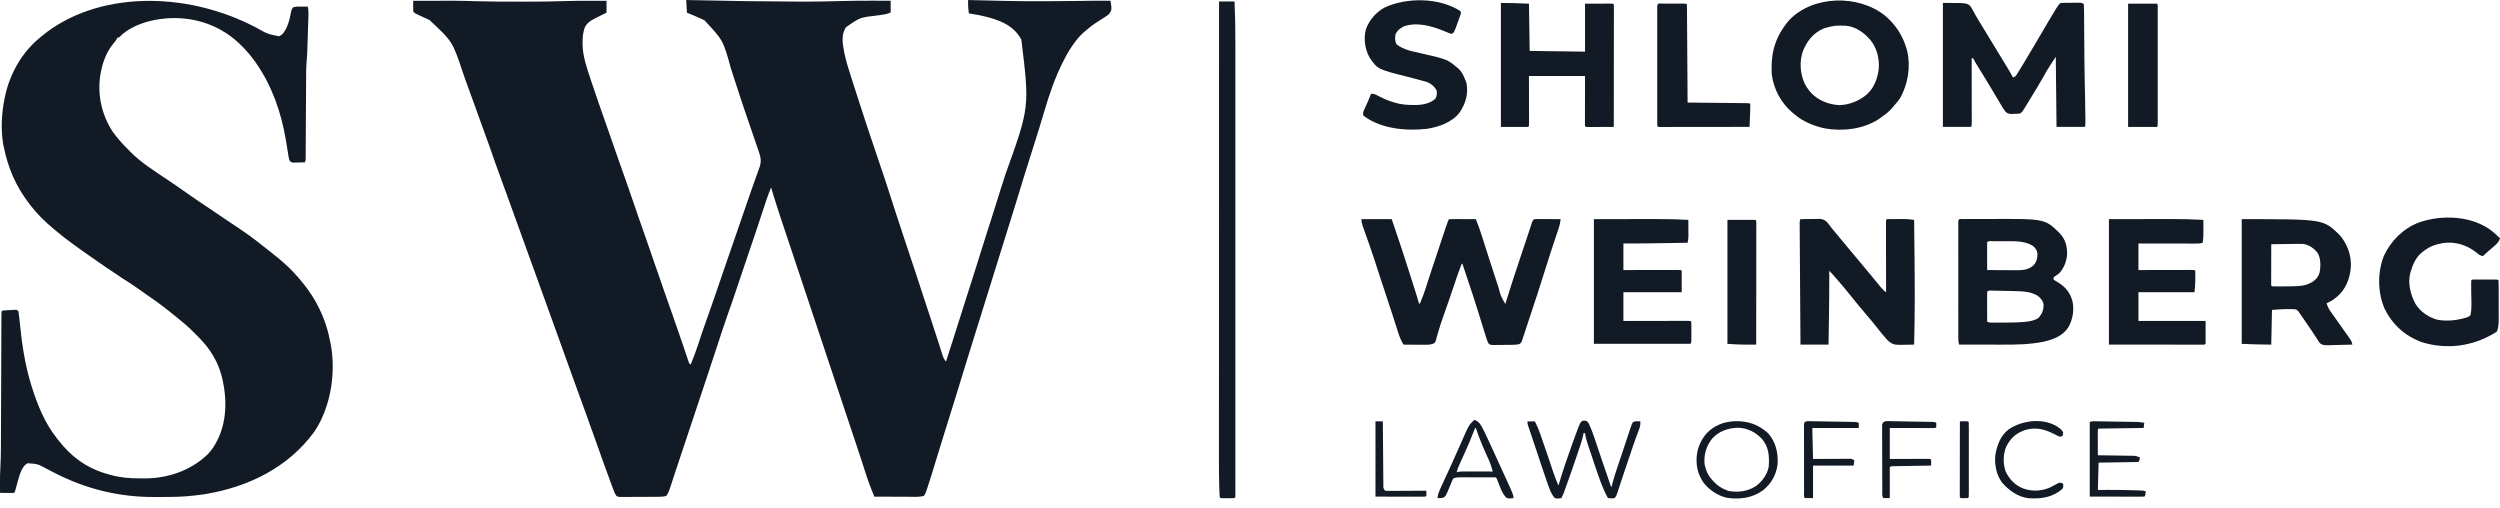
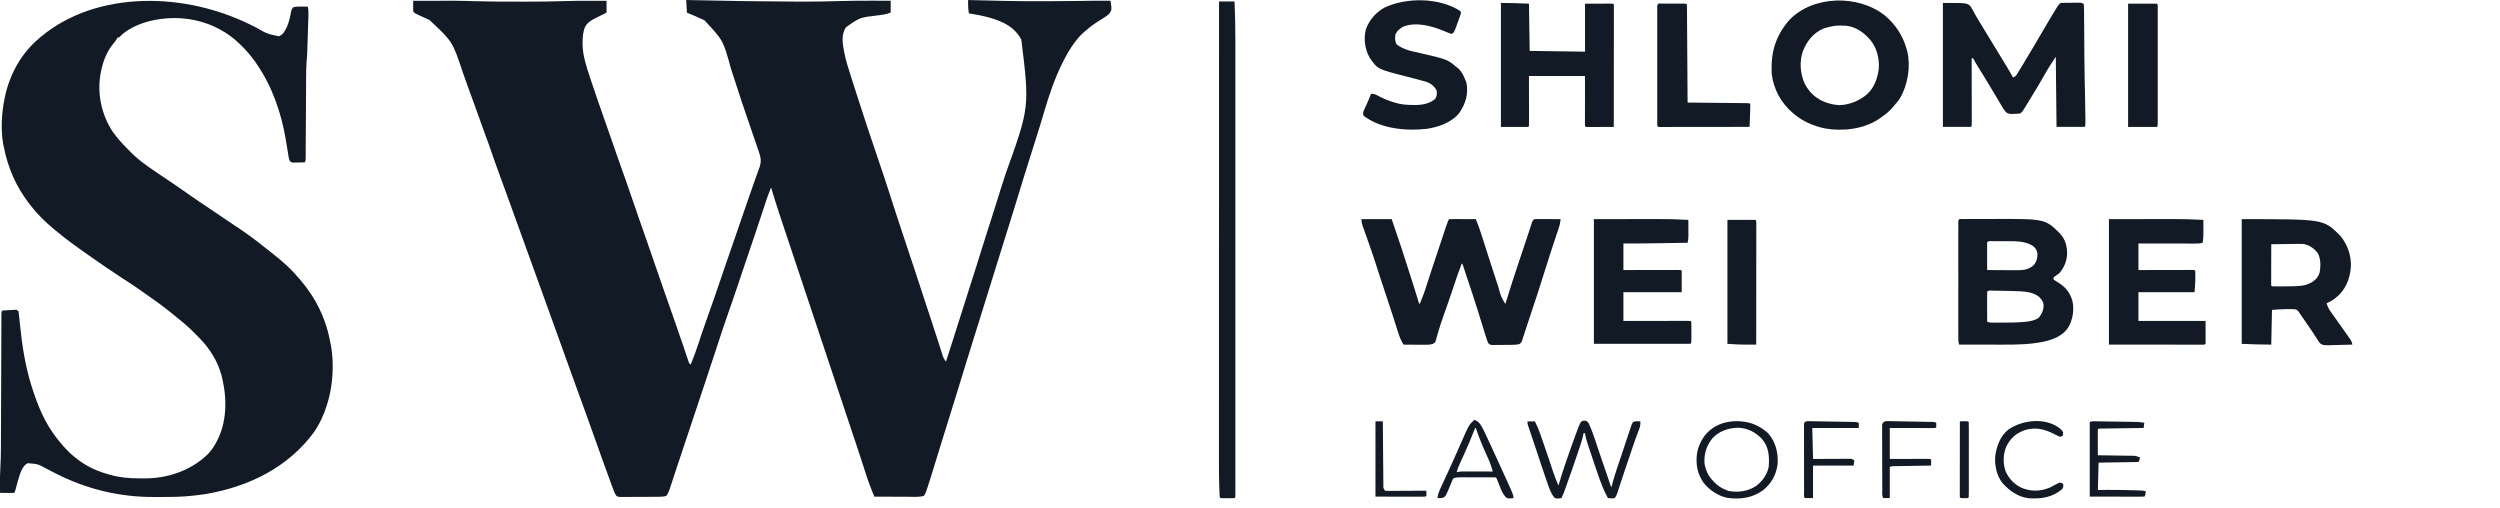
<svg xmlns="http://www.w3.org/2000/svg" fill="none" height="50" viewBox="0 0 246 50" width="246">
  <g fill="#111a25">
    <path d="m202.726 42.185c.186.182.186.182.29.363-.018.204-.018.204-.072.363-.218.073-.218.073-.361.023-.054-.027-.107-.054-.162-.081-.089-.044-.089-.044-.18-.088-.061-.031-.123-.062-.187-.094-.946-.473-1.814-.662-2.853-.334-.836.309-1.371.79-1.775 1.591-.33.728-.344 1.7-.075 2.45.354.78.934 1.376 1.736 1.689.905.314 1.761.275 2.653-.106.211-.105.417-.215.623-.329.271-.148.271-.148.449-.122.132.05.132.05.204.122.025.212.031.322-.099.497-.96.816-2.04.969-3.259.903-1.069-.11-1.989-.77-2.672-1.567-.549-.764-.735-1.74-.649-2.665.162-.969.5-1.92 1.306-2.541 1.403-.964 3.677-1.206 5.083-.073z" />
    <path d="m206.225 41.456c.095.001.189.003.286.004.104.002.208.004.312.005.106.002.212.003.318.005.223.003.446.007.669.011.285.005.57.009.855.013.219.003.439.007.659.01.105.002.21.003.315.005.147.002.294.005.442.007.083.001.167.003.253.004.228.012.445.042.669.085-.024.168-.048.335-.072.508-.083.001-.083.001-.168.002-.52.007-1.041.015-1.561.022-.267.004-.535.008-.803.011-.258.004-.516.007-.774.011-.098.002-.197.003-.295.004-.138.002-.276.004-.414.006-.078.001-.157.002-.237.004-.174-.008-.174-.008-.25.084-.006.188-.008.375-.007.563v.171c.001.18.002.361.003.541 0 .122 0 .244.001.366 0 .3.002.6.003.9.047.001.093.001.141.002.484.006.968.013 1.452.021.181.003.361.005.542.008.26.003.52.008.779.012.081.001.162.002.245.003.075.001.151.003.229.004.099.001.099.001.201.003.204.022.363.081.55.165-.064.354-.064.354-.146.436-.122.009-.245.013-.368.015-.078.001-.157.003-.238.004-.128.002-.128.002-.258.004-.087.002-.174.003-.264.005-.279.005-.558.009-.836.013-.189.003-.378.006-.566.009-.464.008-.927.015-1.39.022-.024.886-.048 1.773-.073 2.686.325-.002.65-.003.985-.004.84-.001 1.679.01 2.518.036.049.001.098.003.149.004.138.004.277.009.415.014.079.003.158.005.239.008.196.015.196.015.414.088-.064.426-.064.426-.146.508-.167.007-.334.009-.501.008-.053 0-.107 0-.162 0-.173-0-.346-.001-.519-.001-.107-0-.213-0-.32-0-.396-0-.792-.001-1.189-.002-.885-.001-1.77-.003-2.682-.004 0-2.42 0-4.84 0-7.333.204-.102.368-.079.595-.075z" />
    <path d="m192.851 41.459c.132-.002.264-.003.395-.005.074-.001.147-.002.222-.003.182.007.182.007.255.08.007.23.01.457.009.687 0 .072 0 .144.001.219 0 .24 0 .479-.001.719 0 .166 0 .332.001.497 0 .348 0 .696-.001 1.044v1.341c.001.342.001.685 0 1.027 0 .165 0 .33.001.495 0 .23 0 .46-.001.69 0 .069 0 .138.001.209-.002.47-.002.47-.083.551-.121.007-.242.009-.363.009-.099 0-.099 0-.2.001-.163-.01-.163-.01-.236-.082-.006-.097-.008-.195-.008-.293 0-.063 0-.126-.001-.191.001-.07.001-.139.001-.211 0-.073 0-.146 0-.221 0-.242.001-.485.001-.727 0-.168.001-.335.001-.503 0-.442.001-.884.001-1.326.001-.451.002-.901.002-1.352.001-.885.002-1.77.003-2.655z" />
    <path d="m185.921 41.44c.048.001.096.001.145.002.159.002.317.006.476.01.11.002.22.004.33.005.23.004.461.008.691.013.296.006.592.012.888.016.282.005.563.01.845.015.054.001.108.002.164.003.152.003.304.006.457.009.086.002.173.004.262.005.204.013.204.013.349.086.003.145.003.29 0 .436-.073.073-.073.073-.252.081-.08-0-.16-0-.242-.001-.135 0-.135 0-.273 0-.099-0-.198-.001-.297-.001-.101-0-.202-0-.303-0-.266-0-.532-.001-.797-.002-.271-.001-.543-.001-.814-.001-.532-.001-1.064-.002-1.596-.004v3.05c.287-.001.575-.002.871-.003.277-.001.554-.001.831-.001.193-0.0.386-.001.58-.002.277-.001.554-.001.831-.002.13-.001.13-.001.263-.001h.242c.106-0.0.106-0.0.215-.001.16.009.16.009.233.081.01.194.003.387 0 .581-.049.001-.098.002-.148.002-.507.008-1.013.016-1.519.025-.19.003-.379.006-.568.009-.271.004-.543.009-.814.013-.085.001-.17.003-.258.004-.118.002-.118.002-.238.004-.069.001-.138.002-.21.003-.168.001-.168.001-.311.084v3.05c-.216 0-.432 0-.654 0-.125-.251-.084-.542-.084-.818 0-.07-.001-.14-.001-.211-.001-.232-.002-.463-.002-.695 0-.16-.001-.321-.001-.481-.001-.337-.002-.673-.002-1.01 0-.432-.002-.864-.004-1.296-.001-.331-.002-.663-.002-.994 0-.159-.001-.319-.002-.478-.001-.223-.001-.445 0-.667-.001-.099-.001-.099-.002-.201 0-.06.001-.121.001-.183 0-.053 0-.105 0-.16.077-.396.376-.382.72-.376z" />
    <path d="m177.883 41.444c.132.002.132.002.267.004.072.001.072.001.147.002.16.002.321.005.482.008.112.002.223.003.335.005.234.004.468.008.702.012.3.006.6.01.9.015.231.003.462.007.692.011.111.002.221.004.332.005.155.003.309.005.464.008.132.002.132.002.267.005.215.013.215.013.433.085v.508c-1.509 0-3.019 0-4.574 0 .024 1.006.048 2.013.073 3.05.275-.002.55-.003.834-.005.266-.001.532-.002.798-.003.185-.001.37-.002.555-.003.266-.002.532-.003.798-.003.124-.001.124-.001.251-.002h.234c.068-0.0.136-.001.206-.001.172.017.172.017.39.163-.024.168-.048.335-.073.508-1.318 0-2.636 0-3.993 0v3.195c-.264 0-.527 0-.799 0-.142-.141-.082-.357-.083-.545 0-.068 0-.136 0-.206 0-.071-.001-.143-.001-.216-.001-.237-.001-.474-.001-.711 0-.164 0-.328-.001-.492 0-.344 0-.688 0-1.033 0-.442-.001-.884-.002-1.326-.001-.339-.001-.677-.001-1.016 0-.163-.001-.326-.001-.489-.001-.228-.001-.455 0-.683-.001-.068-.001-.136-.002-.206.001-.062.001-.124.001-.187 0-.054 0-.108 0-.163.034-.243.139-.276.37-.293z" />
    <path d="m170.677 41.447c1.294-.042 2.328.307 3.297 1.173.759.868 1.01 1.922.944 3.05-.138 1.062-.62 1.928-1.459 2.588-1.049.75-2.234.903-3.492.73-.925-.19-1.8-.786-2.37-1.53-.115-.18-.211-.36-.303-.553-.03-.061-.06-.123-.091-.186-.355-.867-.349-2.034.005-2.9.028-.06.056-.119.086-.181.025-.057.051-.113.077-.172.45-.904 1.172-1.48 2.11-1.811.406-.125.774-.181 1.196-.206zm-2.186 1.693c-.591.73-.845 1.593-.762 2.53.123.597.313 1.076.726 1.525.049.055.098.111.148.168.369.396.731.648 1.232.849.078.032.156.063.236.095.955.175 1.907.053 2.723-.484.608-.445 1.132-1.169 1.252-1.934.065-.986.011-1.909-.665-2.692-.651-.681-1.411-1.081-2.366-1.107-.952.017-1.868.335-2.524 1.051z" />
    <path d="m135.346 41.459h.727c0 .125 0 .125.001.253.006.784.012 1.569.019 2.353.004.403.007.806.01 1.21.003.389.006.778.01 1.167.001.149.003.297.003.446.002.208.004.415.006.623 0 .062 0 .124.001.188-.01.328-.01.328.167.587.18.021.18.021.39.016h.247c.088-.001.176-.002.267-.002.09-0.0.18-0.0.273-.001.239-.001.479-.002.718-.004.245-.002.489-.002.733-.003.48-.002.959-.004 1.438-.007.003.169.003.339 0 .508-.072.073-.072.073-.268.081-.088-0-.175-0-.266-0-.073 0-.073 0-.148 0-.159-0-.318-.001-.477-.001-.098-0-.196-0-.294-0-.364-0-.728-.001-1.092-.002-.814-.002-1.627-.003-2.465-.005 0-2.444 0-4.888 0-7.406z" />
    <path d="m156.004 41.392c.24.088.275.172.385.401.331.716.564 1.472.812 2.22.075.224.151.448.226.672.049.146.098.292.147.438.163.488.331.973.504 1.458.131.369.255.74.375 1.113.042.151.042.151.128.227.011-.049.022-.098.034-.148.155-.654.363-1.285.578-1.921.039-.113.077-.227.115-.34.059-.177.119-.354.179-.53.144-.429.287-.858.429-1.287.04-.12.079-.24.119-.361.058-.174.115-.348.173-.521.053-.161.106-.321.159-.481.016-.047.031-.095.047-.144.151-.453.151-.453.272-.655.234-.117.468-.077.727-.073.021.357-.048.603-.181.933-.194.497-.373.997-.545 1.503-.025.074-.05.149-.076.225-.053.154-.105.309-.157.464-.082.241-.164.483-.246.724-.23.679-.46 1.358-.684 2.039-.023.07-.023.07-.046.142-.067.204-.134.409-.2.614-.228.696-.228.696-.407.908-.22.048-.429.016-.653 0-.443-.813-.751-1.653-1.048-2.528-.048-.139-.096-.278-.144-.417-.259-.754-.515-1.51-.76-2.269-.022-.071-.045-.142-.069-.214-.101-.319-.187-.627-.23-.961-.048 0-.096 0-.145 0-.016.082-.031.163-.047.247-.114.513-.29 1.007-.458 1.504-.057.17-.114.34-.171.51-.347 1.038-.712 2.069-1.085 3.098-.025.068-.049.136-.074.207-.024.066-.048.131-.072.199-.021.058-.042.115-.063.174-.061.155-.131.302-.208.45-.232.046-.423.056-.654 0-.37-.42-.556-.994-.735-1.516-.041-.115-.041-.115-.082-.233-.337-.967-.658-1.939-.979-2.911-.126-.38-.253-.76-.381-1.139-.051-.15-.102-.301-.152-.451-.032-.095-.065-.19-.097-.285-.044-.131-.088-.261-.132-.392-.025-.073-.05-.147-.076-.223-.052-.183-.052-.183-.052-.401h.726c.215.411.386.82.536 1.259.022.064.045.128.068.193.071.205.142.411.212.617.05.142.099.283.148.425.278.802.553 1.605.813 2.414.156.481.347.945.546 1.409.013-.046.027-.092.04-.139.373-1.269.8-2.515 1.249-3.759.027-.075.054-.15.081-.227.078-.217.157-.433.235-.65.023-.064.047-.128.07-.195.525-1.429.525-1.429.976-1.414z" />
    <path d="m145.076 41.314c.496.161.661.539.895.981.097.194.189.389.28.585.052.109.052.109.104.22.107.227.213.455.318.683.032.069.064.138.097.209.197.426.392.853.586 1.28.108.236.215.471.323.706.097.214.195.428.292.641.048.104.095.208.143.312.81 1.773.81 1.773.81 2.079-.229.041-.425.051-.653 0-.492-.408-.719-1.266-.962-1.843-.047-.118-.047-.118-.127-.191-.117-.007-.233-.009-.35-.009-.111-0-.111-0-.225-.001-.081 0-.162 0-.246.001-.083-0-.165-0-.251-0-.176-0-.351 0-.527 0-.269 0-.538 0-.807-.001-.17 0-.341 0-.511 0-.081-0-.161-0-.244-.001-.075 0-.151.001-.228.001-.066 0-.132 0-.201 0-.191.009-.364.032-.549.082-.106.136-.106.136-.171.312-.027.064-.054.127-.083.193-.027.067-.054.134-.082.203-.055.131-.11.263-.166.394-.026.061-.052.123-.079.186-.206.467-.206.467-.422.623-.203.064-.383.059-.594.05.042-.384.17-.685.331-1.03.042-.091.042-.091.085-.185.065-.142.13-.283.195-.425.205-.443.408-.887.611-1.33.076-.166.152-.332.228-.498.298-.65.588-1.303.873-1.959.774-1.774.774-1.774 1.307-2.269zm.073.799c-.044.116-.044.116-.089.235-.302.794-.637 1.569-.99 2.342-.138.302-.274.605-.41.908-.037.081-.037.081-.074.165-.105.234-.196.457-.253.707.067-.018.067-.018.136-.036.321-.052.637-.046.962-.044.07 0.0.14 0.0.213 0.0.224 0.0.448.001.672.002.153 0.0.305.001.457.001.373.001.745.002 1.118.004-.113-.393-.226-.776-.396-1.148-.033-.073-.065-.146-.099-.221-.051-.113-.051-.113-.104-.228-.249-.557-.493-1.114-.712-1.684-.02-.052-.04-.103-.061-.156-.106-.28-.205-.562-.298-.847-.024 0-.048 0-.072 0z" />
    <path d="m169.98 21.637h2.759c.073.073.073.073.082.272v.272.151c0 .168-.001.337-.001.505v.36c0 .327 0 .655-.001.982v1.025c-.001.647-.001 1.295-.002 1.942-.001.737-.001 1.474-.001 2.211-.001 1.516-.003 3.033-.004 4.549-.282.002-.563.003-.844.004-.078.001-.156.001-.237.002-.591.002-1.158-.037-1.751-.079 0-4.025 0-8.051 0-12.198z" />
    <path d="m220.587 21.564c8.006 0 8.006 0 9.574 1.502.237.255.423.517.591.821.033.059.066.117.1.178.463.916.602 1.975.359 2.972-.02.081-.02.081-.04.164-.27 1.058-.859 1.859-1.798 2.423-.144.08-.286.151-.436.218.097.338.232.586.436.871.029.041.058.082.087.123.092.129.184.257.276.385.417.581.832 1.164 1.239 1.752.041.059.083.119.126.18.038.056.077.112.117.17.034.05.069.1.105.151.084.146.118.27.155.434-.414.014-.829.025-1.243.032-.141.003-.282.007-.423.012-1.168.041-1.168.041-1.509-.162-.132-.148-.221-.286-.31-.463-.073-.102-.073-.102-.148-.206-.041-.064-.082-.127-.124-.193-.048-.074-.097-.148-.146-.224-.039-.059-.039-.059-.078-.12-.256-.388-.523-.77-.788-1.152-.061-.088-.122-.177-.183-.266-.077-.114-.156-.226-.234-.339-.044-.063-.087-.126-.132-.19-.149-.165-.199-.192-.417-.213-.193-.007-.384-.01-.577-.009-.074-0-.074-0-.15-.001-.489.001-.96.045-1.452.083-.024 1.126-.048 2.252-.072 3.413-.969 0-1.937-.035-2.905-.073 0-4.049 0-8.099 0-12.271zm2.905 2.469c-.002.529-.003 1.058-.004 1.587 0 .245-.001.491-.002.737-.001.282-.001.564-.001.846-.001.089-.001.177-.002.268v.247.218c-.01.161-.01.161.081.236.12.007.239.009.359.01.112 0.0.112 0.0.227.001.121-.001.121-.001.245-.001.082-0.0.164-.001.249-.001.245-.002.49-.005.735-.008.067-.001.134-.002.203-.003.648-.012 1.252-.032 1.83-.36.049-.027.097-.054.147-.082.36-.229.559-.509.695-.917.111-.6.12-1.363-.188-1.905-.338-.462-.859-.81-1.428-.903-.204-.01-.404-.009-.608-.004-.073.001-.146.001-.221.002-.231.002-.462.007-.693.011-.157.002-.315.004-.473.005-.383.004-.767.01-1.151.018z" />
    <path d="m207.518 21.564c1.251-.002 2.501-.003 3.789-.005.392-.001.784-.001 1.187-.002.487-0.0.487-0.0.716-0.0.157-0.0.313-0.0.47-.001 1.046-.002 2.087.019 3.132.08.002.28.003.56.004.84.001.079.002.158.002.239.002.399-.007.779-.079 1.172-.27.09-.521.082-.802.081-.06 0-.119 0-.18 0-.197-0-.394-.001-.591-.001-.136-0-.273-0-.409-0-.359-0-.719-.001-1.078-.002-.366-.001-.733-.001-1.099-.001-.719-.001-1.438-.002-2.158-.004v2.614c.597-.001.597-.001 1.205-.003.251-0.0.502-.001.753-.001.399-0.0.799-.001 1.198-.002.321-.001.643-.001.964-.001.123-0.0.246-0.0.369-.001.172-.001.343-.001.515-.001.051-0.0.103-.001.155-.001.351.001.351.001.432.082.008.203.01.405.009.608.001.055.001.111.001.168-.001.451-.041.876-.082 1.33-1.821 0-3.642 0-5.519 0v2.832h6.608v2.251c-.073.073-.073.073-.229.082-.07-0-.139-0-.211-0-.079 0-.159 0-.24 0-.089-0-.177-.001-.268-.001-.093 0-.187 0-.283 0-.254 0-.508-0-.762-.001-.238-0-.476-.001-.714-.001-.696-0-1.393-.001-2.09-.002-2.334-.002-2.334-.002-4.715-.005 0-4.073 0-8.146 0-12.343z" />
    <path d="m193.139 21.554c.051 0.0.103 0.0.156 0.0.054-0.0.108-.001.164-.001.18-.001.361-.001.541-.001.127-0.0.253-.001.379-.001.267-0.0.533-.001.799-.001.271 0 .541-.001.811-.002 5.234-.019 5.234-.019 6.69 1.406.572.616.736 1.275.723 2.103-.054.671-.303 1.299-.749 1.807-.151.125-.303.236-.469.342-.037.031-.073.062-.111.093v.218c.157.108.311.204.476.299.707.432 1.149.991 1.377 1.797.193.875.044 1.796-.383 2.568-.562.877-1.497 1.231-2.482 1.448-1.331.273-2.689.288-4.042.284-.123-0-.247-0-.37-0-.321-0-.641-.001-.961-.002-.328-.001-.657-.001-.986-.001-.641-.001-1.282-.002-1.923-.004-.082-.262-.082-.506-.082-.78 0-.049 0-.098 0-.149-.001-.165 0-.329 0-.493 0-.118 0-.236-.001-.354 0-.32 0-.641.001-.961 0-.335 0-.67-.001-1.004 0-.562 0-1.124.001-1.686 0-.651 0-1.301 0-1.952-.001-.558-.001-1.116-.001-1.674.001-.334.001-.667 0-1.001 0-.313 0-.627.001-.94 0-.115 0-.231 0-.346-.001-.157 0-.313 0-.47 0-.088 0-.176 0-.266.016-.333.143-.277.442-.279zm2.399 2.261c-.006.204-.008.406-.007.611v.185c.001.196.002.392.002.588.001.133.001.265.001.398.001.326.002.651.004.977.484.004.969.006 1.453.008.165.001.329.002.494.003.237.002.475.003.712.003.073.001.146.002.221.002.667 0 1.223-.044 1.718-.521.275-.338.361-.708.348-1.138-.053-.318-.184-.505-.424-.717-.695-.457-1.55-.484-2.355-.482-.06 0-.12-0-.182-0-.126 0-.252 0-.377 0-.194 0-.387 0-.58-0-.123 0-.245 0-.368 0-.058-0-.116-0-.175-0-.264-.024-.264-.024-.485.083zm0 4.865c-.006.22-.008.438-.007.658v.2c.001.212.002.423.002.635.001.143.001.286.001.429.001.352.002.703.004 1.055.222.111.453.084.696.085.083 0.0.083 0.0.168.001.181.001.362.001.543.001.061 0 .122 0 .185-0.0.699-.001 1.396-.004 2.093-.072.053-.005.106-.01.161-.015.432-.051.897-.138 1.245-.408.323-.423.471-.749.459-1.291-.065-.376-.295-.635-.592-.863-.71-.437-1.553-.427-2.358-.454-.134-.004-.134-.004-.271-.009-.551-.018-1.102-.03-1.653-.032-.061-0-.121-.001-.184-.001-.268-.025-.268-.025-.492.083z" />
-     <path d="m177.168 21.564c.304-.005.607-.009.911-.012.103-.001.206-.003.309-.004.149-.003.298-.004.447-.005.134-.002.134-.002.27-.004.334.034.52.15.744.395.044.058.088.115.133.175.05.065.1.129.152.196.077.101.077.101.156.203.379.47.765.932 1.156 1.391.209.246.415.495.619.746.251.308.507.611.767.912.37.43.732.866 1.089 1.307.357.44.716.877 1.08 1.312.034.041.067.081.102.123.154.183.287.319.488.453 0-.089-.001-.178-.001-.27-.001-.837-.002-1.673-.003-2.51 0-.43-.001-.86-.002-1.29-.001-.415-.001-.83-.001-1.244 0-.159-.001-.317-.001-.476 0-.221-.001-.443 0-.664-.001-.066-.001-.133-.001-.201 0-.452 0-.452.081-.533.149-.007.298-.009.448-.01.138-0.0.138-0.0.279-0.0.048 0.0.097 0.0.147.001.145 0.0.29 0 .436-.001.139 0.0.139 0.0.281 0.0.127 0.0.127 0.0.257 0.0.284.01.557.045.839.082.015 1.215.028 2.429.041 3.644.001.089.002.179.002.271.029 2.787.034 5.57-.043 8.356-.33.009-.66.014-.989.018-.094.002-.187.005-.283.007-.645.007-.909-.038-1.37-.483-.366-.409-.712-.827-1.048-1.26-.322-.415-.66-.815-1.001-1.214-.551-.643-1.091-1.293-1.615-1.958-.425-.537-.87-1.055-1.318-1.572-.053-.061-.106-.123-.161-.186-.183-.211-.367-.416-.565-.612 0 .059 0 .118.001.179.004 1.546-.009 3.091-.035 4.637-.005.327-.01.654-.015.981-.008.488-.016.976-.024 1.464-.91 0-1.821 0-2.759 0-.011-1.588-.022-3.176-.032-4.764-.005-.737-.01-1.474-.015-2.212-.004-.642-.009-1.285-.013-1.927-.002-.34-.004-.681-.007-1.021-.002-.32-.004-.64-.006-.96-.001-.118-.001-.235-.002-.353-.002-.16-.003-.32-.003-.481-.001-.09-.001-.18-.002-.272.008-.208.008-.208.08-.354z" />
    <path d="m156.838 21.564c1.251-.002 2.501-.003 3.789-.005.392-.001.784-.001 1.187-.002.487-0.0.487-0.0.716-0.0.157-0.0.313-0.0.47-.001 1.046-.002 2.087.019 3.132.08.002.307.003.614.005.921 0 .087.001.174.001.264.001.084.001.168.001.255 0 .077.001.154.001.234-.008.201-.039.381-.081.578-.587.01-1.175.019-1.763.028-.273.004-.546.009-.819.013-1.245.02-2.489.035-3.734.031v2.614c.612-.001.612-.001 1.236-.003.258-0.0.515-.001.773-.001.41-0.0.819-.001 1.229-.002.33-.001.66-.001.99-.001.126-0.0.252-0.0.378-.001.177-.001.353-.001.529-.001.052-0.0.105-.001.159-.001.361.001.361.001.442.082v2.106c-1.893 0-3.786 0-5.736 0v2.832c.199-0.0.399-.001.605-.001.658-.001 1.317-.002 1.975-.003.4-0.0.799-.001 1.198-.002.386-.001.771-.001 1.156-.001.147-0.0.294-0.0.441-.001.206-.001.412-.001.617-.001.062-0.0.123-.001.186-.001.421.001.421.001.501.082.008.149.01.298.01.447v.275c0 .096 0 .191-.001.29.001.095.001.191.001.289v.276.254c-.01.202-.01.202-.082.347-3.139 0-6.278 0-9.512 0 0-4.049 0-8.099 0-12.271z" />
    <path d="m133.967 21.564h2.977c.64 1.84 1.244 3.688 1.831 5.546.089.28.178.56.267.841.023.071.046.142.069.215.043.134.085.268.128.402.12.377.235.754.345 1.134.034.139.034.139.119.212.078-.193.155-.387.231-.581.022-.053.043-.105.065-.159.164-.416.3-.84.432-1.267.173-.562.36-1.12.547-1.677.038-.112.075-.225.113-.337.058-.175.117-.349.175-.524.141-.422.282-.845.422-1.267.059-.177.118-.355.177-.532.038-.113.075-.226.113-.34.052-.158.105-.317.158-.475.044-.135.044-.135.09-.272.281-.818.281-.818.381-.918.194-.006.386-.008.579-.007.058 0.0.116 0.0.176 0.0.185 0.0.371.001.557.002.125 0.0.251.001.377.001.308.001.617.002.925.004.227.541.415 1.091.593 1.65.028.088.056.175.085.266.059.187.119.373.179.56.138.436.278.871.418 1.307.031.096.062.192.093.288.236.736.473 1.472.717 2.206.046.14.092.279.138.419.237.887.237.887.681 1.655.016-.05.031-.1.047-.152.414-1.359.854-2.709 1.307-4.057.196-.585.391-1.171.586-1.756.055-.165.11-.33.165-.495.026-.077.026-.077.052-.156.034-.1.067-.2.1-.299.076-.226.151-.453.224-.68.038-.118.038-.118.077-.239.021-.068.043-.137.065-.207.064-.163.064-.163.209-.308.198-.013.388-.017.586-.014.058 0.0.116 0.0.175.001.185.001.37.003.555.004.125.001.251.001.376.002.307.002.615.004.922.007-.041.346-.111.655-.224.984-.033.096-.066.192-.098.288-.018.051-.036.102-.054.155-.428 1.248-.826 2.506-1.221 3.764-.446 1.417-.896 2.832-1.375 4.238-.107.314-.211.63-.313.946-.071.22-.144.439-.217.658-.034.103-.067.207-.1.311-.045.141-.092.282-.139.423-.026.08-.052.16-.079.242-.101.188-.101.188-.255.286-.275.062-.544.071-.824.072-.088.001-.088.001-.178.002-.123.001-.247.001-.37.001-.189 0-.378.003-.567.006-.12 0-.24.001-.36.001-.057.001-.113.002-.171.003-.389-.003-.389-.003-.564-.162-.081-.168-.146-.33-.202-.508-.022-.069-.043-.138-.066-.209-.023-.075-.046-.15-.07-.228-.037-.12-.037-.12-.076-.242-.082-.264-.164-.528-.246-.793-.115-.371-.23-.741-.345-1.112-.015-.048-.03-.095-.045-.144-.339-1.091-.7-2.174-1.065-3.256-.128-.38-.253-.76-.377-1.141-.042-.151-.042-.151-.128-.228-.298.756-.559 1.522-.813 2.294-.304.923-.626 1.839-.952 2.755-.183.513-.359 1.025-.512 1.547-.026.085-.051.17-.077.257-.045.155-.088.311-.13.467-.019.068-.039.135-.059.205-.016.058-.032.116-.048.176-.156.228-.34.235-.604.286-.203.017-.403.017-.606.014-.083-0-.083-0-.168-.001-.176-.001-.353-.003-.529-.004-.12-.001-.24-.001-.36-.002-.293-.002-.586-.004-.878-.007-.229-.373-.38-.732-.511-1.149-.03-.092-.03-.092-.06-.186-.042-.132-.084-.264-.126-.396-.09-.281-.18-.562-.271-.844-.046-.144-.092-.288-.138-.431-.21-.654-.427-1.307-.646-1.958-.215-.642-.429-1.285-.636-1.929-.018-.054-.035-.109-.053-.165-.153-.477-.153-.477-.212-.661-.222-.691-.453-1.379-.694-2.064-.025-.072-.05-.143-.076-.217-.124-.351-.248-.702-.373-1.053-.045-.127-.09-.255-.135-.382-.021-.058-.043-.117-.064-.177-.092-.26-.144-.452-.144-.731z" />
-     <path d="m245.32 22.823c.234.202.459.413.68.629-.102.33-.26.492-.517.717-.072.063-.143.125-.216.19-.07.06-.139.12-.211.182-.11.097-.221.194-.331.29-.045.039-.09.078-.137.118-.089.079-.174.161-.258.245-.291-.018-.478-.205-.699-.381-.925-.709-1.993-1.047-3.165-.906-.74.121-1.347.309-1.945.779-.047.034-.094.067-.143.102-.616.468-.954 1.205-1.164 1.931-.018.061-.036.122-.054.184-.246 1.021.047 2.118.535 3.019.491.773 1.266 1.294 2.142 1.543.887.156 1.82.079 2.678-.172.093-.023.093-.023.189-.046.178-.06.264-.107.392-.244.152-.711.079-1.506.072-2.233-.002-.222-.003-.444-.004-.666-.001-.076-.001-.076-.002-.153-.001-.12.002-.24.006-.36.128-.128.296-.082.467-.083.082 0.0.082 0.0.166 0.0.056 0 .113-0.0.17-0.0.119 0 .238 0.0.357 0.0.183 0.0.365 0 .548-.001.115 0.0.23 0.0.346 0.0.082-0.0.082-0.0.166-0.0.386.002.386.002.467.083.007.135.01.27.01.406.001.087.001.174.002.263v.287c0 .098 0 .196.001.293v.617c0 .262.001.525.002.787.001.202.001.405.001.607 0 .143.001.287.002.43-.001.463-.006.882-.163 1.32-.198.161-.355.253-.581.363-.126.067-.126.067-.254.136-2.03 1.05-4.383 1.25-6.562.572-1.644-.593-2.871-1.7-3.653-3.254-.709-1.621-.732-3.583-.091-5.228.682-1.488 1.903-2.701 3.435-3.29 2.312-.817 5.358-.68 7.316.923z" />
    <path d="m209.406.363h2.832c.134.134.081.356.082.536v.148.495.354.964 1.006 1.69c-.001.652-.001 1.304 0 1.957v1.677 1.003.943.347.472c-.001.088-.001.176-.001.267-.009.196-.009.196-.081.269-.935 0-1.869 0-2.832 0 0-4.001 0-8.003 0-12.125z" />
    <path d="m163.582.353c.06 0.0.12 0.0.181 0.0.061-0.0.122-0.0.185-0.0.129-0.0.258 0.0.387 0.0.199 0.0.397 0.0.596-0.0.125 0.0.25 0.0.375 0.0.06-0.0.12-0.0.181-0.0.419.002.419.002.5.083.008.125.01.25.011.375.001.081.002.163.002.247.001.135.001.135.002.273 0 .094.001.188.002.285.002.259.003.518.005.777.001.27.003.541.005.811.004.512.007 1.025.01 1.537.004.583.008 1.167.012 1.75.008 1.2.016 2.4.023 3.601.077.001.153.002.231.002.717.007 1.434.015 2.151.022.369.004.738.008 1.106.011.356.004.711.007 1.066.011.136.002.272.003.408.004.19.002.38.004.569.006.057 0.0.114.001.172.001.388.005.388.005.469.086.001.167-.003.333-.009.499-.001.05-.003.1-.005.151-.006.16-.012.32-.018.479-.004.108-.007.216-.011.324-.01.266-.019.531-.03.797-1.172.002-2.345.003-3.517.004-.545 0-1.089.001-1.634.002-.474.001-.949.001-1.423.001-.251 0-.503 0-.754.001-.28.001-.56.001-.84.001-.084 0-.168.001-.254.001-.076-0-.152-0-.23-0-.1 0-.1 0-.201 0-.15-.009-.15-.009-.222-.082-.008-.154-.01-.309-.01-.463 0-.049 0-.098 0-.148 0-.165 0-.33 0-.495 0-.118 0-.236 0-.354-.001-.321 0-.642 0-.963 0-.335 0-.671 0-1.006 0-.563 0-1.127 0-1.69 0-.652 0-1.304 0-1.957 0-.559 0-1.118 0-1.677 0-.334 0-.669 0-1.003-.001-.314 0-.628 0-.943 0-.116 0-.231 0-.347 0-.157 0-.314 0-.472 0-.088 0-.176 0-.267.017-.358.193-.277.509-.279z" />
    <path d="m191.182.29c2.323 0 2.323 0 2.686.29.142.217.142.217.277.467.05.092.101.183.152.274.038.069.038.069.076.14.206.369.432.728.652 1.088.053.087.107.175.16.262.11.181.221.363.331.544.165.27.329.541.494.811.026.044.053.087.08.132.053.087.106.175.159.262.454.749.454.749.911 1.496.036.059.072.118.11.179.064.105.128.21.193.314.216.352.418.71.616 1.072.269-.09.298-.167.444-.405.044-.07.088-.14.132-.213.047-.076.093-.153.141-.231.049-.079.097-.157.147-.238.432-.704.854-1.415 1.271-2.128 2.342-3.997 2.342-3.997 2.585-4.119.3-.015.601-.013.902-.013.15-0.0.3-.001.449-.003.094-0.0.188-0.0.285-0.0.086-0.0.173-.001.262-.001.207.018.207.018.353.163.015.202.021.396.022.598 0 .062.001.124.001.188.002.207.003.415.004.622.001.147.002.293.004.44.003.39.006.779.008 1.169.004.61.008 1.22.013 1.83.002.152.003.304.004.456.01 1.263.032 2.526.064 3.788.018.727.031 1.454.034 2.181 0 .073 0 .146.001.222-.001.477-.001.477-.083.559-.91 0-1.821 0-2.759 0-.024-2.276-.048-4.553-.073-6.898-.43.645-.834 1.264-1.204 1.939-.332.598-.692 1.179-1.046 1.764-.037.061-.074.121-.111.184-.107.176-.214.353-.32.529-.032.052-.064.105-.096.159-.55.901-.55.901-.78 1.016-.191.015-.377.024-.568.027-.077.004-.077.004-.156.008-.277.005-.417-.019-.638-.189-.171-.22-.32-.445-.458-.686-.057-.097-.114-.194-.171-.291-.03-.052-.06-.104-.091-.157-.175-.299-.354-.595-.532-.891-.075-.124-.15-.249-.224-.373-.036-.06-.072-.12-.109-.181-.093-.155-.186-.31-.278-.465-.316-.529-.637-1.054-.967-1.574-.138-.22-.273-.437-.383-.674-.048 0-.095 0-.145 0 0 .084.001.167.001.253.001.785.002 1.571.003 2.356 0 .404.001.808.002 1.211 0 .389.001.779.001 1.168 0 .149 0 .298.001.447v.623c.001.062.001.124.001.189-.001.425-.001.425-.081.506-.911 0-1.821 0-2.759 0 0-4.025 0-8.051 0-12.198z" />
    <path d="m147.69.29c.92 0 1.84.031 2.759.073.024 1.533.048 3.067.072 4.647 1.797.024 3.595.048 5.446.073 0-1.557 0-3.115 0-4.719.681-.002.681-.002 1.375-.005.143-.001.287-.001.434-.002.113-0.0.226-0.0.339-.001.06-0.0.119-.001.18-.001.144-0.0.287.004.431.008.073.073.073.073.082.27 0 .089-.001.178-.001.269 0 .074 0 .074.001.149 0 .166-.001.333-.001.499v.356c0 .323 0 .647-.001.97 0 .338 0 .675-.001 1.013 0 .64 0 1.28-.001 1.919-.001.728-.001 1.456-.002 2.185 0 1.498-.002 2.997-.003 4.495-.392.002-.784.003-1.175.004-.133 0-.267.001-.4.002-.191.001-.383.001-.574.002-.09.001-.09.001-.182.001-.143 0-.285-.004-.428-.008-.073-.073-.073-.073-.082-.269 0-.088.001-.175.001-.265 0-.049 0-.098 0-.148 0-.159 0-.318.001-.477 0-.098 0-.196 0-.294.001-.364.002-.728.002-1.092.002-.813.003-1.626.005-2.464-1.821 0-3.642 0-5.518 0 .003 1.622.003 1.622.006 3.243.001.313.001.313.001.459 0 .103 0 .205.001.308v.465c0 .087 0 .175.001.265-.009.196-.009.196-.082.269-.886 0-1.773 0-2.686 0 0-4.025 0-8.051 0-12.198z" />
    <path d="m119.954.145h1.525c.059 1.299.083 2.595.081 3.895 0 .195.001.39.001.585v1.261c-.001.625 0 1.25 0 1.875v3.349 2.928.197.79 7.397c-.001 2.191-.001 4.383 0 6.574v7.393.787.196 2.93 3.326 1.863 1.242c-.001.236-.001.473 0 .709 0 .254 0 .507-.001.761 0 .075.001.149.001.226 0 .067-.001.134-.001.203v.176c-.009.132-.009.132-.081.204-.102.007-.205.009-.307.01-.061 0-.123 0-.187 0-.065-0-.129-.001-.196-.001-.065 0-.13.001-.197.001-.061-0-.123-0-.187-0-.057-0-.114-0-.172-0-.134-.009-.134-.009-.207-.082-.011-.106-.018-.212-.022-.318-.003-.068-.006-.136-.009-.206-.003-.075-.006-.15-.009-.227-.003-.078-.006-.156-.009-.237-.033-.917-.033-1.833-.032-2.75 0-.196 0-.391 0-.587 0-.422 0-.844 0-1.266.001-.627.001-1.255 0-1.882 0-1.056.001-2.112.001-3.167.001-1.044.001-2.088.001-3.133 0-.065 0-.13 0-.197 0-.331 0-.661 0-.992 0-2.338.001-4.676.001-7.013.001-2.27.001-4.54.002-6.81 0-.07 0-.14 0-.212 0-.704 0-1.407 0-2.111 0-1.433 0-2.866.001-4.3 0-.066 0-.132 0-.2 0-4.394.002-8.789.003-13.183z" />
    <path d="m185.458 1.516c1.078.899 1.787 2 2.166 3.349.018.064.036.127.054.193.348 1.524.057 3.245-.708 4.599-.176.261-.37.493-.581.726-.039.05-.078.099-.119.15-.357.443-.795.762-1.26 1.084-.058.041-.115.081-.174.123-1.503.982-3.556 1.205-5.291.891-1.069-.232-2.122-.666-2.958-1.377-.061-.05-.123-.1-.186-.151-1.145-.971-1.893-2.351-2.064-3.842-.102-2.077.346-3.648 1.688-5.246 2.332-2.489 6.822-2.571 9.433-.499zm-5.894 1.243c-.091.036-.091.036-.183.072-.991.442-1.603 1.252-1.99 2.242-.347 1.048-.25 2.212.213 3.204.125.24.263.446.436.653.045.055.09.11.137.167.715.789 1.765 1.193 2.817 1.249.854-.025 1.733-.331 2.419-.835.045-.033.091-.065.138-.099.806-.629 1.181-1.598 1.314-2.587.091-1.017-.161-2.07-.802-2.872-.641-.744-1.45-1.343-2.467-1.424-1.036-.025-1.036-.025-2.032.23z" />
    <path d="m143.696 1.089c.073.145.073.145.039.286-.03.085-.03.085-.06.171-.022.062-.044.125-.066.189-.024.065-.047.131-.071.198-.034.096-.034.096-.068.193-.383 1.083-.383 1.083-.645 1.214-.154-.048-.154-.048-.344-.128-.069-.029-.139-.057-.211-.087-.074-.031-.149-.062-.225-.094-1.2-.48-2.664-.898-3.941-.421-.355.188-.647.423-.797.802-.047.332-.049.627.1.93.701.585 1.626.715 2.491.917 2.514.587 2.514.587 3.435 1.348.048.039.096.077.145.117.372.334.55.728.727 1.19.031.079.062.159.095.241.205 1.098-.081 2.032-.693 2.942-.719.936-2.06 1.409-3.194 1.576-2.045.236-4.523.011-6.228-1.273-.093-.239-.072-.292.021-.547.045-.099.091-.198.138-.297.047-.104.094-.208.141-.311.035-.076.035-.076.071-.153.128-.286.242-.578.355-.87.333 0 .52.109.803.263.449.236.9.417 1.384.567.087.027.087.027.175.054.578.173 1.115.22 1.717.223.071.002.142.003.216.004.719.004 1.46-.119 2.022-.604.16-.26.182-.497.145-.799-.218-.427-.543-.703-.988-.87-.22-.066-.441-.126-.664-.183-.08-.022-.16-.043-.243-.066-.367-.098-.735-.193-1.104-.286-2.826-.718-2.826-.718-3.608-1.863-.463-.842-.606-1.845-.359-2.786.333-.908.994-1.68 1.843-2.137 2.188-1.014 5.379-.986 7.446.349z" />
    <path d="m25.245 2.736c1.038.588 1.038.588 2.188.835.418-.153.575-.479.772-.861.228-.503.341-.997.432-1.538.049-.229.049-.229.194-.447.303-.097.616-.081.93-.077.05 0.0.101.001.152.001.123.001.246.002.369.004.066.277.078.526.069.81-.003.089-.005.177-.008.269-.003.095-.007.191-.01.289-.003.1-.006.2-.009.3-.007.21-.014.419-.021.629-.009.266-.018.532-.026.798-.007.207-.013.413-.02.62-.005.145-.009.29-.014.435-.003.09-.006.181-.009.274-.003.078-.005.156-.008.237-.012.229-.031.456-.052.684-.04.474-.048.945-.05 1.42-.001.091-.001.182-.002.277-.001.196-.002.393-.003.589-.002.311-.004.621-.005.932-.005.714-.009 1.429-.013 2.143-.004.657-.007 1.314-.012 1.971-.002.309-.004.618-.005.927-.001.236-.003.473-.004.709-.001.129-.001.129-.001.26-.001.078-.001.155-.002.236-0.0.068-.001.136-.001.205-.01.162-.01.162-.083.307-.213.006-.426.01-.64.014-.06.002-.121.004-.183.006-.087.001-.087.001-.177.002-.08.002-.08.002-.162.003-.145-.025-.145-.025-.267-.103-.143-.208-.159-.405-.197-.653-.008-.051-.016-.102-.025-.155-.018-.11-.035-.22-.052-.33-.045-.291-.094-.582-.143-.872-.01-.058-.019-.116-.03-.176-.443-2.608-1.335-5.204-2.845-7.392-.049-.073-.098-.146-.148-.222-.855-1.196-2.044-2.411-3.337-3.118-.042-.023-.084-.047-.128-.071-2.188-1.206-4.828-1.425-7.222-.754-.954.286-1.946.734-2.647 1.459-.096.092-.096.092-.241.092-.019.042-.037.083-.056.126-.099.182-.216.317-.352.473-.633.784-.985 1.688-1.189 2.668-.024.115-.024.115-.049.232-.367 2.005.085 4.129 1.225 5.812.452.62.962 1.19 1.511 1.725.039.041.078.083.118.125 1.104 1.154 2.561 2.029 3.876 2.924.224.153.448.305.672.458.087.059.087.059.175.12.414.283.826.571 1.236.861.609.429 1.227.844 1.848 1.255.513.34 1.022.686 1.529 1.034.328.225.657.447.988.665.916.605 1.82 1.231 2.67 1.927.211.171.427.336.643.5.649.499 1.275 1.012 1.874 1.57.048.044.096.089.146.135.331.311.631.64.925.986.058.066.116.131.175.199 1.599 1.862 2.593 3.922 3.019 6.336.016.086.033.171.05.259.457 2.769-.074 6.047-1.661 8.399-2.585 3.526-6.474 5.412-10.716 6.127-.279.041-.559.078-.839.112-.076.009-.076.009-.154.019-1.09.13-2.174.158-3.271.151-.257-.002-.513-.001-.77.001-3.41.019-6.666-.772-9.708-2.324-.044-.022-.088-.045-.134-.068-.22-.112-.439-.224-.658-.339-.942-.518-.942-.518-1.963-.592-.57.314-.763 1.129-.942 1.718-.083.291-.162.583-.238.875-.071.255-.071.255-.144.327-.103.006-.206.008-.309.007-.062-0-.124-.001-.188-.001-.065-.001-.13-.001-.198-.002-.065-0-.131-.001-.198-.001-.162-.001-.325-.002-.487-.004-.002-.287-.003-.575-.005-.862-.001-.079-.001-.158-.002-.24-.001-.409.006-.814.032-1.222.051-.788.059-1.575.061-2.364.001-.145.001-.289.002-.434.001-.308.002-.617.003-.925.001-.487.003-.974.006-1.462.005-1.12.009-2.241.013-3.361.004-1.031.008-2.062.012-3.092.002-.485.004-.97.005-1.454.001-.3.002-.6.004-.9.001-.14.001-.279.001-.419 0-.19.001-.379.002-.569 0-.056 0-.112 0-.17.003-.379.003-.379.084-.46.239-.03.481-.037.722-.05.068-.004.135-.009.205-.013.097-.005.097-.005.196-.01.06-.003.119-.007.181-.01.149.011.149.011.294.156.032.208.057.412.076.621.013.132.027.263.04.395.007.07.014.139.021.211.203 2.007.502 4.028 1.097 5.961.021.067.041.135.063.204.562 1.803 1.292 3.607 2.479 5.096.068.088.068.088.137.178 1.292 1.66 2.845 2.797 4.896 3.357.074.021.149.043.226.065.942.262 1.865.347 2.838.344.167-0.0.334.001.5.003 2.288.01 4.579-.757 6.239-2.366.28-.289.501-.58.703-.927.024-.04.047-.08.071-.121 1.183-2.055 1.165-4.553.569-6.794-.391-1.365-1.107-2.522-2.092-3.54-.045-.046-.09-.093-.136-.141-.604-.621-1.212-1.214-1.897-1.747-.141-.114-.281-.229-.421-.344-.83-.679-1.673-1.326-2.56-1.928-.218-.148-.432-.3-.645-.455-.694-.505-1.417-.965-2.136-1.432-.999-.648-1.975-1.329-2.951-2.012-.057-.04-.114-.08-.173-.121-1.105-.772-2.209-1.55-3.239-2.42-.074-.061-.148-.121-.225-.184-.858-.707-1.639-1.473-2.317-2.357-.031-.04-.062-.08-.093-.121-1.314-1.705-2.096-3.503-2.52-5.615-.019-.093-.039-.187-.059-.283-.244-1.443-.157-3.007.131-4.437.012-.06.024-.121.037-.183.467-2.252 1.655-4.376 3.449-5.843.072-.06.143-.119.217-.181 5.281-4.335 14.006-4.533 21.101-.786z" />
    <path d="m67.531 0c.09.002.181.004.274.006 5.438.114 5.438.114 10.877.153.163-0.0.327-0.0.49 0 1.179 0 2.356-.019 3.534-.056 1.058-.033 2.114-.039 3.172-.035.174 0.0.348.001.521.001.415.001.829.002 1.244.004v1.162c-.292.117-.487.173-.789.213-.082.011-.164.022-.248.034-.086.012-.172.023-.261.035-1.725.198-1.725.198-3.097 1.156-.466.694-.357 1.499-.211 2.28.013.069.025.138.039.209.153.783.391 1.537.637 2.295.048.152.097.304.145.456.123.387.247.773.372 1.159.07.215.139.431.208.646.29.901.584 1.801.88 2.7.019.058.038.116.058.176.414 1.256.836 2.509 1.267 3.759.289.838.568 1.679.836 2.524.214.675.434 1.349.653 2.023.022.067.044.135.066.204.437 1.342.883 2.682 1.331 4.021.145.434.291.868.436 1.302.018.054.036.107.054.163.299.895.591 1.792.881 2.69.269.833.542 1.663.821 2.493.173.516.342 1.034.507 1.553.04.124.079.248.119.372.077.241.153.482.229.723.035.11.07.22.106.33.016.05.031.101.047.153.085.262.175.469.357.677.097-.301.194-.602.29-.903.026-.082.053-.164.08-.248.095-.294.189-.588.283-.882.021-.064.041-.128.062-.195.421-1.311.836-2.624 1.25-3.937.332-1.053.665-2.106 1.005-3.156.175-.541.344-1.085.51-1.629.216-.707.439-1.411.667-2.115.016-.049.031-.097.048-.147.046-.143.093-.286.139-.429.248-.766.49-1.534.729-2.303.063-.203.126-.406.189-.608.045-.146.091-.292.136-.439.157-.506.32-1.01.488-1.512 2.35-6.535 2.35-6.535 1.538-13.181-.678-1.251-1.753-1.753-3.061-2.142-.692-.196-1.396-.324-2.104-.445-.048-.325-.077-.636-.075-.965 0-.064.001-.129.001-.195 0-.049.001-.097.001-.147.13.003.13.003.262.006 5.454.135 5.454.135 10.908.082.659-.019 1.318-.022 1.977-.02.092 0.0.183.001.278.001.196.001.392.002.588.004.135.893.135.893-.145 1.307-.229.192-.476.347-.73.504-.139.089-.278.178-.417.268-.066.042-.132.085-.2.128-.32.21-.614.446-.904.698-.043.036-.086.072-.131.109-.351.296-.641.608-.917.976-.04.054-.081.108-.123.163-.389.526-.711 1.074-1.007 1.657-.028.055-.057.111-.086.168-.807 1.58-1.366 3.252-1.87 4.948-.142.478-.287.955-.431 1.433-.015.051-.03.101-.046.153-.233.771-.475 1.537-.725 2.303-.258.796-.508 1.595-.753 2.395-.019.059-.037.119-.056.18-.092.303-.185.605-.278.908-.183.6-.367 1.199-.551 1.799-.018.059-.036.118-.055.179-.284.925-.573 1.849-.864 2.773-.27.858-.538 1.717-.805 2.576-.032.103-.032.103-.065.208-.131.421-.262.841-.392 1.262-.19.61-.379 1.219-.569 1.829-.031.1-.031.1-.063.203-.241.775-.483 1.55-.725 2.325-.034.11-.034.11-.07.222-.023.073-.046.147-.07.222-.371 1.185-.741 2.371-1.106 3.558-.026.084-.026.084-.052.17-.151.491-.302.983-.453 1.474-.166.541-.332 1.082-.498 1.623-.024.079-.049.158-.074.24-.398 1.293-.801 2.585-1.207 3.875-.299.949-.593 1.898-.879 2.851-.209.697-.425 1.392-.653 2.083-.024.072-.048.144-.072.219-.022.065-.044.131-.067.198-.019.057-.038.113-.058.172-.058.147-.058.147-.203.364-.534.142-1.154.082-1.702.08-.091-0-.182-0-.275-0-.239-0-.478-.001-.717-.002-.245-.001-.49-.001-.735-.001-.479-.001-.957-.002-1.436-.004-.351-.819-.654-1.642-.921-2.491-.067-.21-.134-.42-.201-.63-.017-.055-.035-.109-.053-.165-.194-.603-.394-1.204-.595-1.805-.038-.115-.077-.23-.115-.345-.081-.243-.162-.485-.243-.728-.18-.54-.36-1.081-.541-1.621-.104-.312-.208-.624-.312-.937-.043-.129-.086-.259-.129-.388-.022-.065-.043-.13-.066-.198-.834-2.5-1.667-5.001-2.5-7.501-.021-.064-.043-.129-.065-.195-.043-.128-.085-.256-.128-.384-.103-.309-.206-.619-.31-.929-.197-.592-.395-1.184-.592-1.776-.376-1.128-.752-2.255-1.129-3.382-.144-.431-.288-.862-.432-1.294-.124-.372-.249-.744-.373-1.116-.124-.369-.247-.739-.37-1.108-.046-.137-.092-.275-.138-.412-.335-1-.649-2.006-.952-3.017-.046.116-.093.231-.139.347-.026.064-.052.129-.078.195-.089.227-.169.456-.245.688-.015.045-.03.09-.045.136-.032.097-.064.193-.096.29-.051.156-.103.311-.154.467-.073.221-.147.442-.22.664-.18.545-.361 1.089-.542 1.634-.027.081-.027.081-.055.164-.287.862-.58 1.722-.876 2.581-.293.851-.579 1.704-.861 2.559-.288.871-.589 1.736-.895 2.601-.382 1.082-.746 2.168-1.096 3.26-.333 1.039-.679 2.074-1.025 3.11-.271.81-.541 1.621-.811 2.431-.142.425-.283.85-.425 1.275-.081.242-.161.483-.242.725-.033.097-.065.195-.097.292-.016.048-.032.097-.049.146-.331.993-.662 1.986-.993 2.979-.028.084-.056.167-.085.254-.055.164-.11.329-.165.493-.128.382-.255.764-.38 1.147-.045.137-.089.273-.134.41-.056.171-.112.343-.168.514-.025.077-.051.154-.077.233-.022.067-.044.135-.067.204-.079.202-.167.374-.292.552-.291.083-.58.082-.881.084-.086.001-.173.001-.262.002-.092 0-.185.001-.28.001-.096 0-.191.001-.29.001-.202.001-.403.001-.605.002-.258 0-.517.002-.775.004-.247.002-.494.002-.741.002-.093.001-.186.002-.281.003-.086-0-.172-.001-.26-.001-.075 0-.151.001-.229.001-.189-.027-.189-.027-.314-.114-.113-.159-.179-.314-.248-.497-.029-.074-.057-.149-.086-.226-.045-.121-.045-.121-.091-.245-.048-.126-.048-.126-.097-.255-.308-.819-.604-1.643-.897-2.468-.124-.35-.249-.7-.373-1.051-.064-.181-.129-.361-.193-.542-.324-.912-.651-1.823-.979-2.734-.028-.076-.055-.153-.083-.231-.335-.929-.672-1.858-1.014-2.785-.399-1.086-.787-2.176-1.177-3.266-.06-.167-.12-.335-.18-.502-.029-.082-.059-.164-.089-.248-.24-.671-.482-1.342-.725-2.012-.074-.205-.148-.41-.223-.616-.019-.052-.038-.105-.057-.159-.253-.699-.504-1.398-.756-2.097-1.02-2.842-1.02-2.842-2.055-5.678-.412-1.117-.812-2.239-1.213-3.36-.356-.996-.715-1.99-1.086-2.981-.222-.597-.43-1.198-.637-1.8-.231-.672-.475-1.338-.721-2.005-.352-.954-.692-1.911-1.032-2.869-.219-.616-.441-1.23-.672-1.841-.15-.399-.288-.8-.425-1.204-1.011-3.034-1.011-3.034-3.281-5.146-.312-.15-.628-.293-.944-.436-.568-.264-.568-.264-.653-.436-.005-.172-.006-.345-.004-.517.001-.093.001-.186.002-.282.001-.072.002-.143.003-.217 4.413-.014 4.413-.014 6.022.036 1.451.044 2.902.045 4.354.045.189 0.0.379 0.0.568.001 1.352.002 2.702-.01 4.053-.056.86-.029 1.718-.034 2.578-.03.143 0.0.286.001.429.001.34.001.679.002 1.019.004v1.162c-.191.094-.191.094-.386.191-.162.082-.324.163-.486.245-.073.036-.145.071-.22.108-.477.244-.871.481-1.078.995-.139.449-.189.856-.185 1.325-.001.061-.003.123-.004.186.001 1.162.389 2.3.753 3.39.042.127.084.255.126.382.379 1.146.777 2.284 1.179 3.422.209.592.416 1.184.622 1.777.035.101.07.201.105.302.14.401.279.801.419 1.202.098.282.196.564.295.845.016.046.032.092.048.139.237.679.478 1.356.721 2.033.214.597.423 1.194.622 1.796.223.677.46 1.349.696 2.022.046.132.092.264.139.397.181.518.362 1.036.544 1.554.245.7.488 1.4.727 2.101.334.977.672 1.953 1.014 2.928.021.06.042.12.064.182.086.246.173.492.259.738.228.651.456 1.303.684 1.954.046.131.092.263.138.394.244.699.487 1.398.724 2.099.02.06.041.12.061.181.096.282.191.564.285.846.034.099.067.198.101.297.029.086.058.172.087.26.066.207.066.207.224.345.283-.685.539-1.374.768-2.079.085-.262.172-.523.258-.784.026-.079.026-.079.053-.16.167-.502.343-1.0.522-1.497.459-1.274.898-2.555 1.334-3.837.091-.267.181-.534.272-.8.023-.068.046-.136.07-.205.366-1.077.739-2.152 1.115-3.225.375-1.071.744-2.145 1.109-3.22.218-.643.441-1.284.669-1.923.048-.134.095-.268.143-.402.09-.254.182-.508.274-.762.041-.115.082-.23.123-.345.029-.077.029-.077.058-.156.188-.535.152-.927-.028-1.457-.025-.074-.025-.074-.051-.151-.056-.164-.112-.328-.169-.491-.04-.117-.079-.234-.119-.35-.124-.366-.25-.732-.376-1.097-.039-.114-.078-.228-.117-.342-.019-.055-.038-.111-.058-.168-.077-.223-.153-.446-.23-.669-.039-.113-.078-.226-.117-.339-.323-.939-.634-1.881-.94-2.825-.043-.132-.086-.264-.129-.396-.331-1.019-.331-1.019-.482-1.491-.75-2.737-.75-2.737-2.6-4.715-.562-.272-1.139-.509-1.717-.745-.024-.407-.048-.815-.073-1.234z" />
  </g>
</svg>